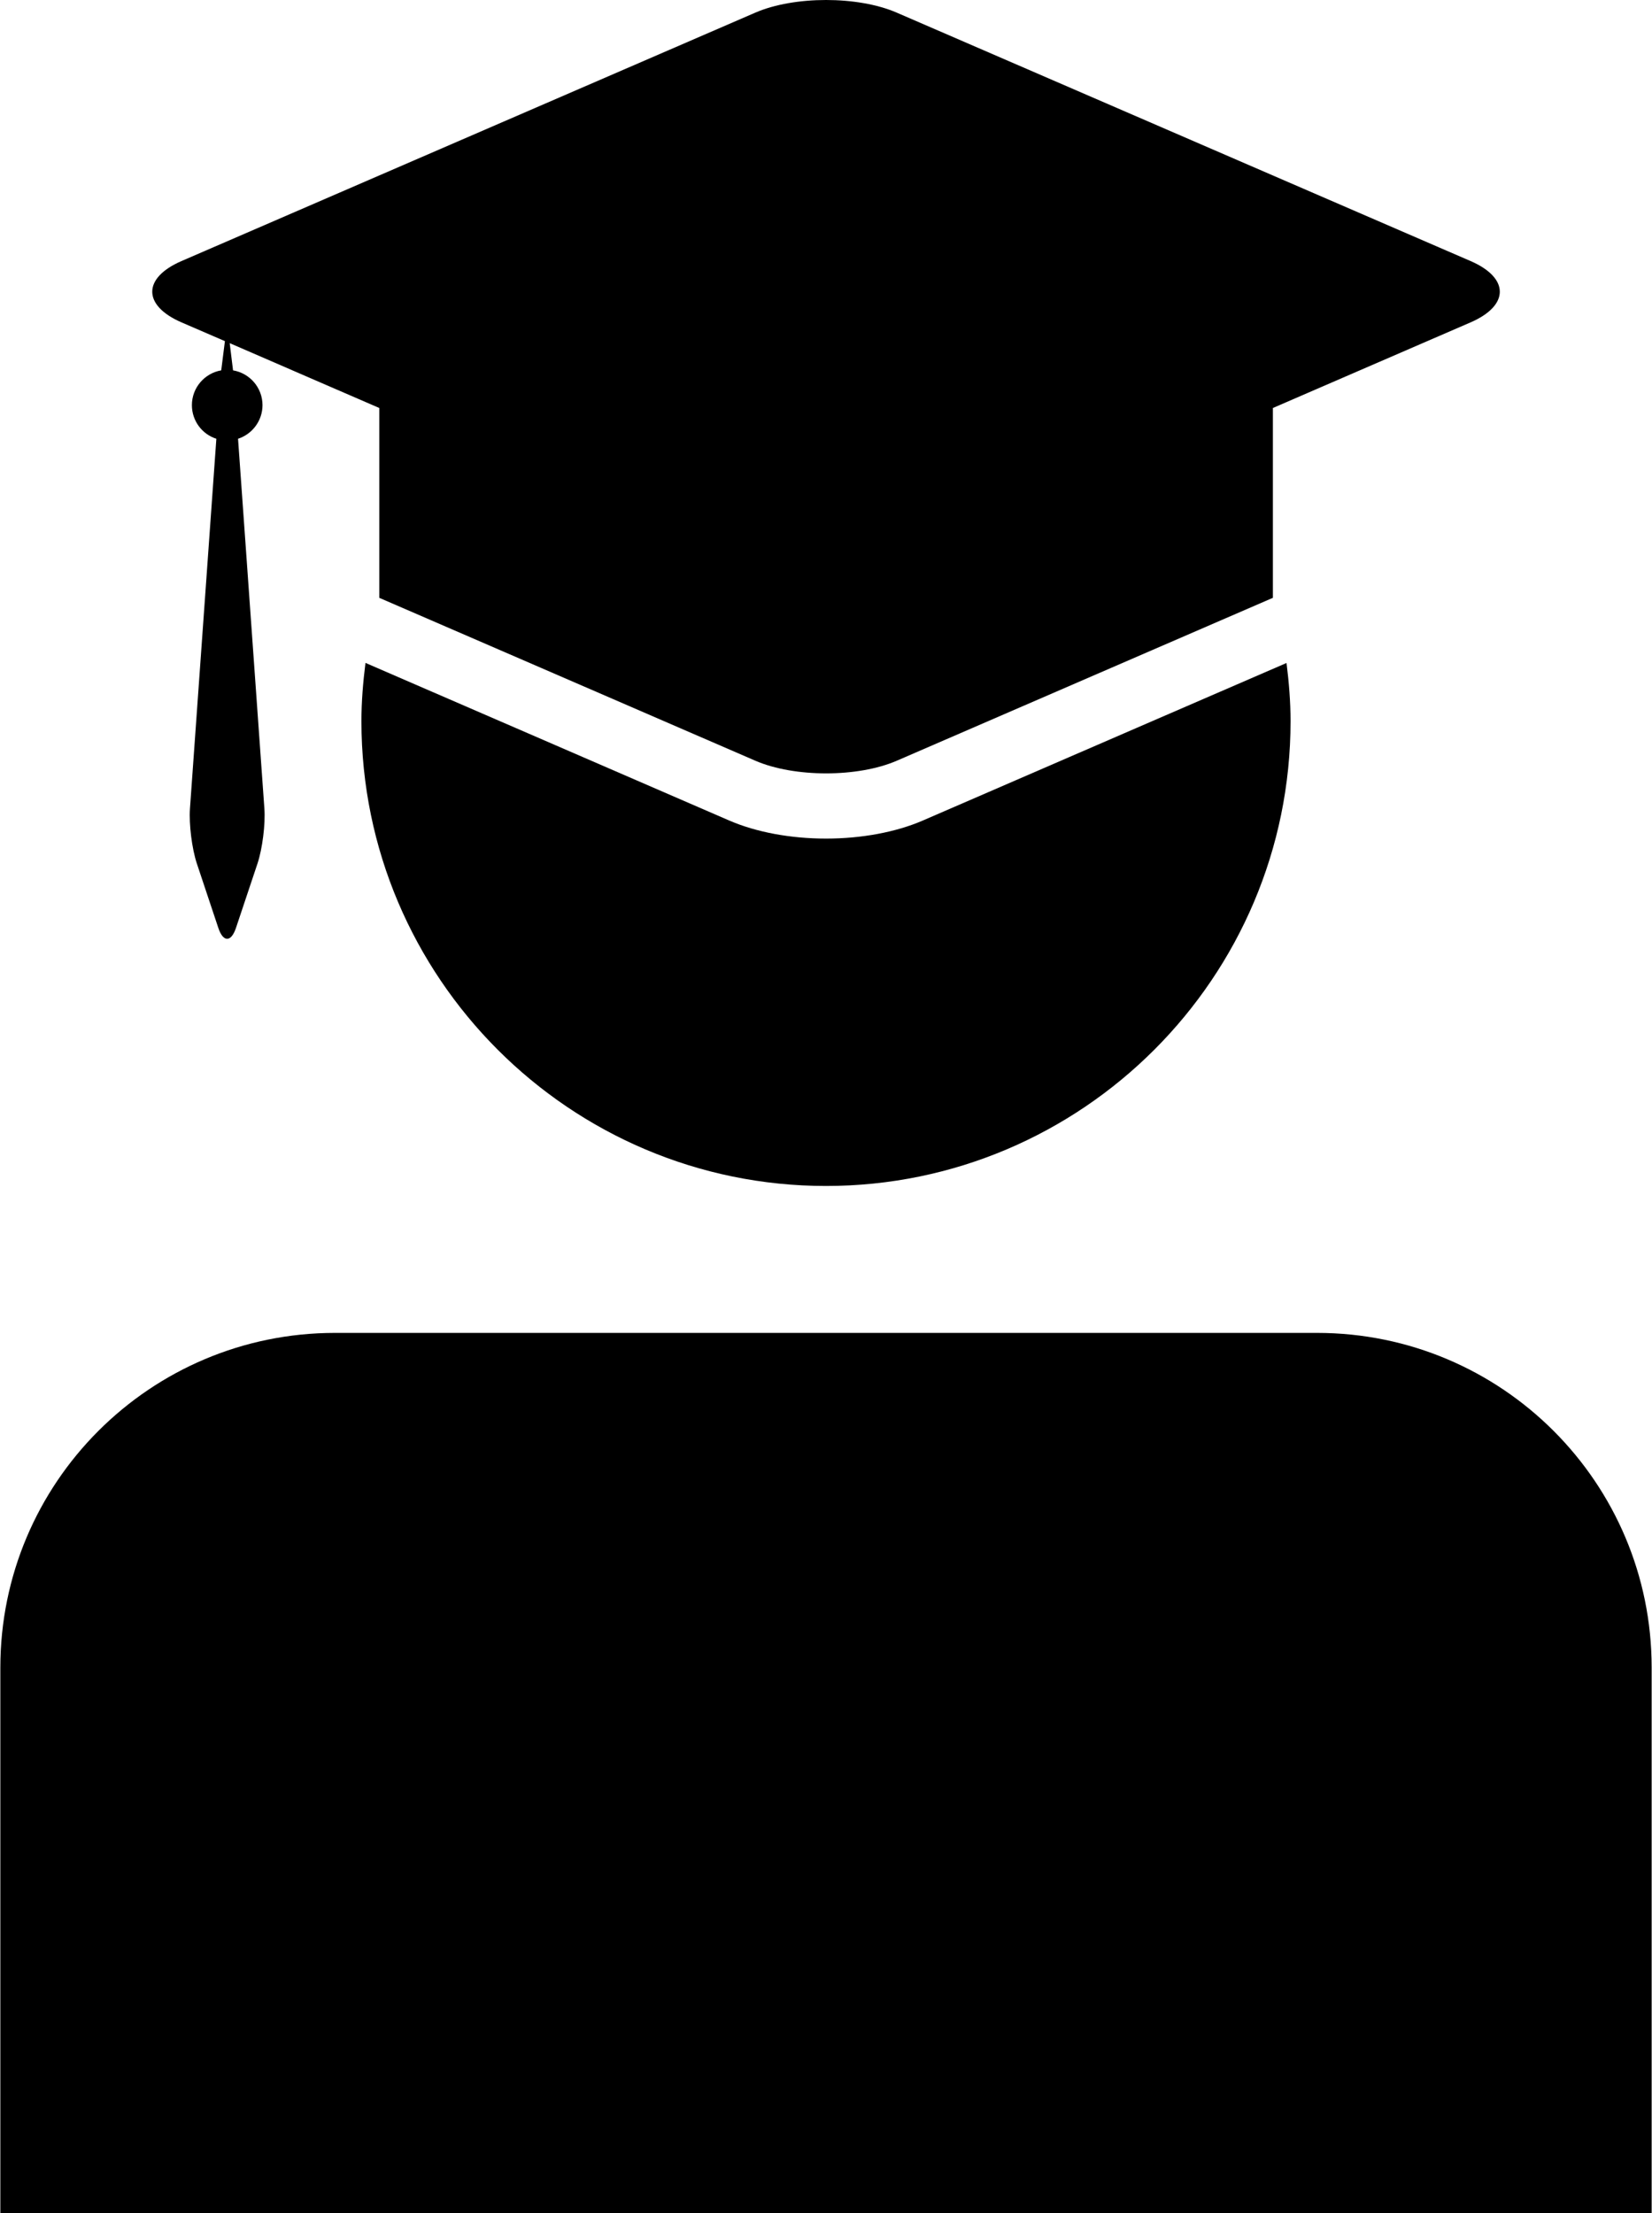
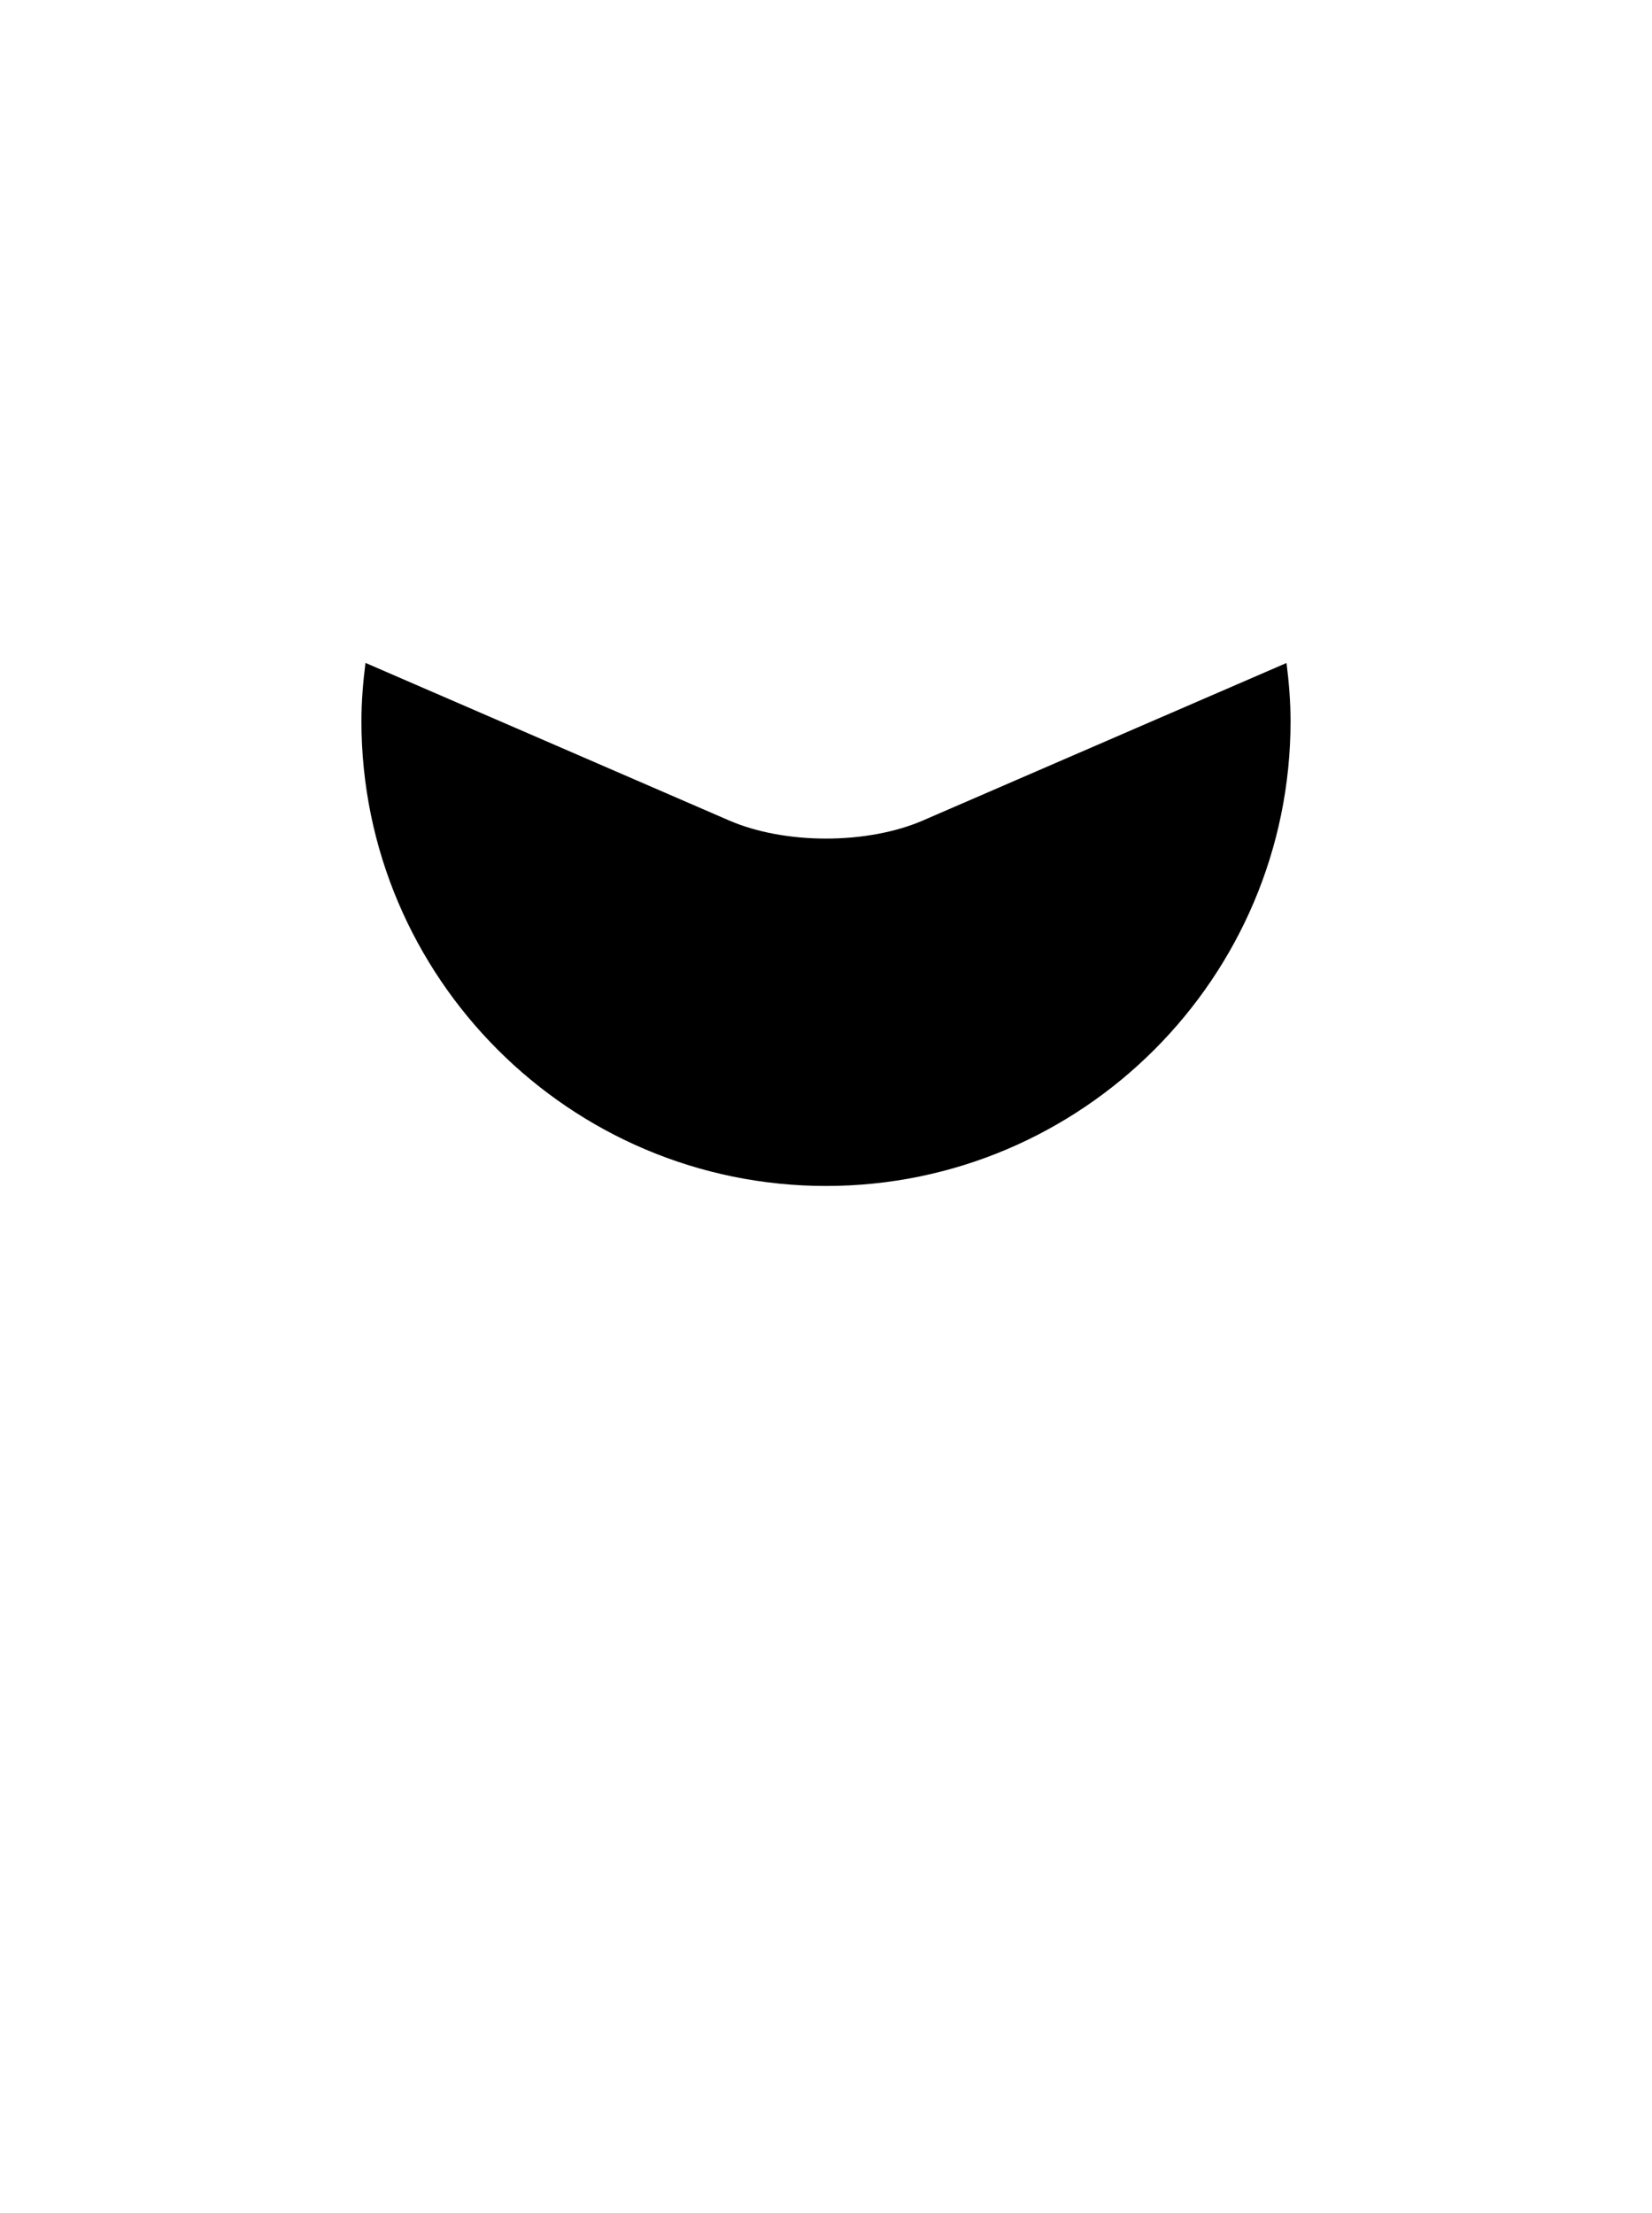
<svg xmlns="http://www.w3.org/2000/svg" height="90.0" preserveAspectRatio="xMidYMid meet" version="1.0" viewBox="16.4 5.0 67.2 90.0" width="67.2" zoomAndPan="magnify">
  <g id="change1_1">
    <path d="M53.929,38.372c-1.09,0.47-2.484,0.73-3.927,0.73c-1.442,0-2.837-0.259-3.93-0.731l-8.69-3.765l-6.115-2.648 c-0.098,0.779-0.165,1.566-0.165,2.371C31.104,44.75,39.581,53.229,50,53.229c10.421,0,18.897-8.479,18.897-18.899 c0-0.804-0.066-1.591-0.164-2.369l-6.112,2.646L53.929,38.372z" />
-     <path d="M69.974,59.204H30.026c-7.517,0-13.612,6.094-13.612,13.612V95h67.172V72.816 C83.586,65.298,77.492,59.204,69.974,59.204z" />
-     <path d="M23.779,18.108l1.77,0.765l-0.15,1.188c-0.677,0.116-1.193,0.706-1.193,1.415c0,0.639,0.417,1.184,0.995,1.367 l-1.074,15.044c-0.044,0.631,0.081,1.63,0.28,2.228l0.872,2.614c0.099,0.299,0.229,0.449,0.361,0.449 c0.131,0,0.261-0.15,0.361-0.449l0.874-2.614c0.199-0.598,0.325-1.597,0.28-2.228l-1.072-15.044 c0.573-0.185,0.995-0.728,0.995-1.367c0-0.709-0.516-1.299-1.198-1.415l-0.136-1.106l4.084,1.77l2.002,0.867v7.72l6.609,2.861 l8.69,3.764c0.791,0.342,1.834,0.513,2.875,0.513c1.041,0,2.082-0.171,2.873-0.513l8.692-3.764l6.61-2.862v-7.719l2.001-0.867 l6.045-2.617c1.579-0.687,1.579-1.804,0-2.49L52.875,5.513C52.084,5.171,51.043,5,50.002,5c-1.042,0-2.084,0.171-2.875,0.513 L23.779,15.618C22.198,16.304,22.198,17.421,23.779,18.108z" />
  </g>
</svg>